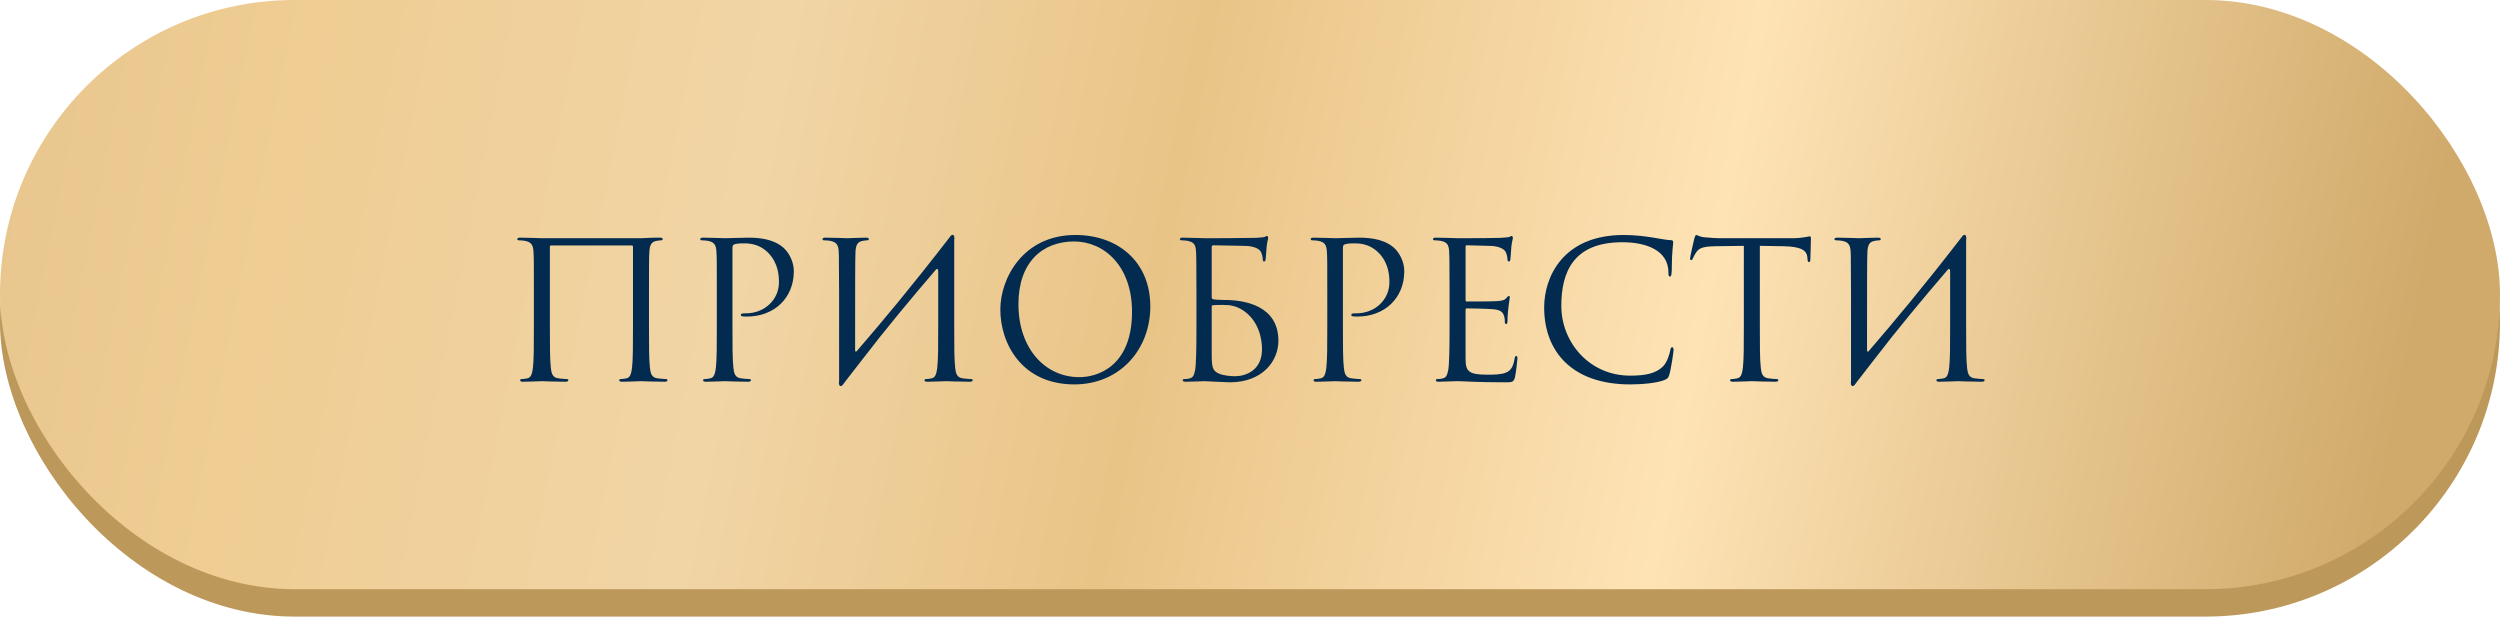
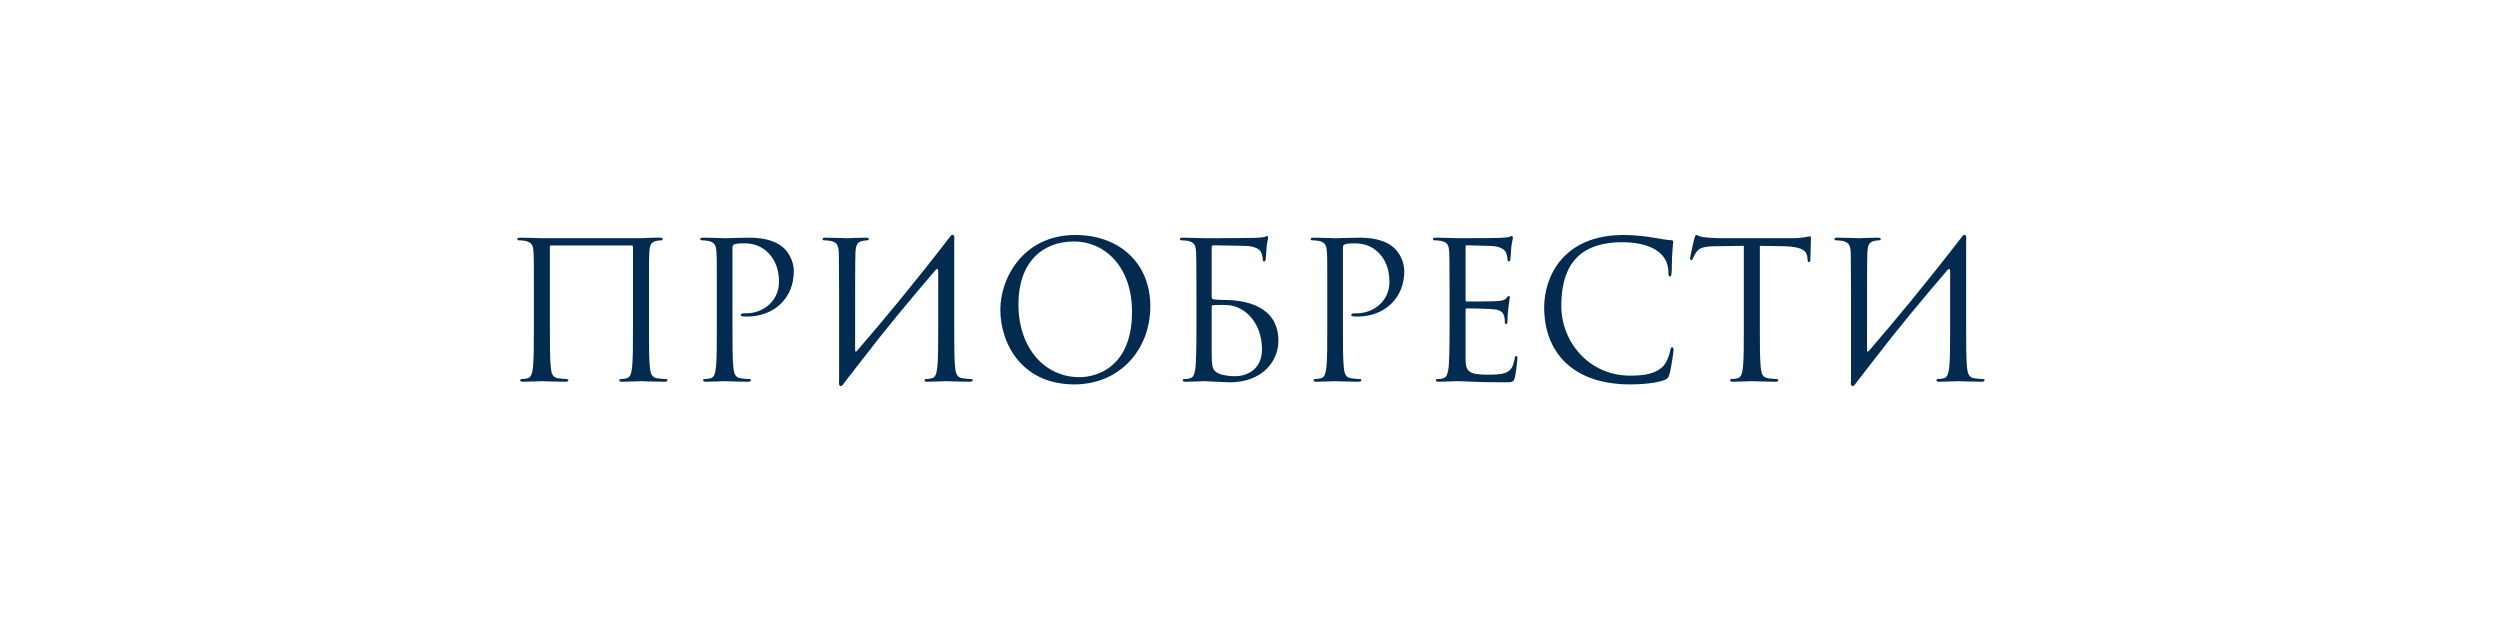
<svg xmlns="http://www.w3.org/2000/svg" width="446" height="110" viewBox="0 0 446 110" fill="none">
-   <rect y="4.889" width="446" height="105.111" rx="52.556" fill="#BC985A" />
-   <rect width="446" height="105.111" rx="52.556" fill="url(#paint0_linear_656_165)" />
  <path d="M115.779 52.258V58.242C115.779 61.506 115.779 64.192 115.949 65.62C116.051 66.606 116.255 67.354 117.275 67.49C117.751 67.558 118.499 67.626 118.805 67.626C119.009 67.626 119.077 67.728 119.077 67.83C119.077 68 118.907 68.102 118.533 68.102C116.663 68.102 114.521 68 114.351 68C114.181 68 112.039 68.102 111.019 68.102C110.645 68.102 110.475 68.034 110.475 67.83C110.475 67.728 110.543 67.626 110.747 67.626C111.053 67.626 111.461 67.558 111.767 67.49C112.447 67.354 112.617 66.606 112.753 65.62C112.923 64.192 112.923 61.506 112.923 58.242V43.996C112.923 43.86 112.821 43.792 112.719 43.792H98.303C98.201 43.792 98.099 43.826 98.099 43.996V58.242C98.099 61.506 98.099 64.192 98.269 65.62C98.371 66.606 98.575 67.354 99.595 67.49C100.071 67.558 100.819 67.626 101.125 67.626C101.329 67.626 101.397 67.728 101.397 67.83C101.397 68 101.227 68.102 100.853 68.102C98.983 68.102 96.841 68 96.671 68C96.501 68 94.359 68.102 93.339 68.102C92.965 68.102 92.795 68.034 92.795 67.83C92.795 67.728 92.863 67.626 93.067 67.626C93.373 67.626 93.781 67.558 94.087 67.49C94.767 67.354 94.937 66.606 95.073 65.62C95.243 64.192 95.243 61.506 95.243 58.242V52.258C95.243 46.954 95.243 46.002 95.175 44.914C95.107 43.758 94.835 43.214 93.713 42.976C93.441 42.908 92.863 42.874 92.557 42.874C92.421 42.874 92.285 42.806 92.285 42.67C92.285 42.466 92.455 42.398 92.829 42.398C94.359 42.398 96.501 42.5 96.671 42.5H114.351C116.119 42.398 116.663 42.398 117.683 42.398C118.057 42.398 118.227 42.466 118.227 42.67C118.227 42.806 118.091 42.874 117.955 42.874C117.717 42.874 117.513 42.908 117.105 42.976C116.187 43.146 115.915 43.724 115.847 44.914C115.779 46.002 115.779 46.954 115.779 52.258ZM127.882 58.242V52.258C127.882 46.954 127.882 46.002 127.814 44.914C127.746 43.758 127.474 43.214 126.352 42.976C126.08 42.908 125.502 42.874 125.196 42.874C125.06 42.874 124.924 42.806 124.924 42.67C124.924 42.466 125.094 42.398 125.468 42.398C126.998 42.398 129.038 42.5 129.31 42.5C130.058 42.5 132.03 42.398 133.594 42.398C137.844 42.398 139.374 43.826 139.918 44.336C140.666 45.05 141.618 46.58 141.618 48.382C141.618 53.21 138.082 56.474 133.254 56.474C133.084 56.474 132.71 56.474 132.54 56.44C132.37 56.44 132.166 56.372 132.166 56.202C132.166 55.93 132.37 55.896 133.084 55.896C136.382 55.896 138.966 53.482 138.966 50.354C138.966 49.232 138.864 46.954 137.062 45.118C135.26 43.282 133.186 43.418 132.404 43.418C131.826 43.418 131.248 43.486 130.942 43.622C130.738 43.69 130.67 43.928 130.67 44.268V58.242C130.67 61.506 130.67 64.192 130.84 65.62C130.942 66.606 131.146 67.354 132.166 67.49C132.642 67.558 133.39 67.626 133.696 67.626C133.9 67.626 133.968 67.728 133.968 67.83C133.968 68 133.798 68.102 133.424 68.102C131.554 68.102 129.412 68 129.242 68C129.14 68 126.998 68.102 125.978 68.102C125.604 68.102 125.434 68.034 125.434 67.83C125.434 67.728 125.502 67.626 125.706 67.626C126.012 67.626 126.42 67.558 126.726 67.49C127.406 67.354 127.576 66.606 127.712 65.62C127.882 64.192 127.882 61.506 127.882 58.242ZM149.697 67.898V52.258C149.629 46.954 149.697 46.002 149.629 44.914C149.561 43.758 149.289 43.214 148.167 42.976C147.895 42.908 147.317 42.874 147.011 42.874C146.875 42.874 146.739 42.806 146.739 42.67C146.739 42.466 146.909 42.398 147.283 42.398C148.813 42.398 150.955 42.5 151.125 42.5C151.295 42.5 153.437 42.398 154.457 42.398C154.831 42.398 155.001 42.466 155.001 42.67C155.001 42.806 154.865 42.874 154.729 42.874C154.491 42.874 154.287 42.908 153.879 42.976C152.961 43.146 152.689 43.724 152.621 44.914C152.553 46.002 152.553 51.272 152.553 62.492C152.553 62.764 152.723 62.798 152.859 62.628C157.687 57.018 162.447 51.34 169.417 42.33C169.859 41.616 170.403 41.752 170.233 42.874C170.233 46.002 170.233 47.702 170.233 52.258V58.242C170.233 61.506 170.233 64.192 170.403 65.62C170.505 66.606 170.709 67.354 171.729 67.49C172.205 67.558 172.953 67.626 173.259 67.626C173.463 67.626 173.531 67.728 173.531 67.83C173.531 68 173.361 68.102 172.987 68.102C171.117 68.102 168.975 68 168.805 68C168.635 68 166.493 68.102 165.473 68.102C165.099 68.102 164.929 68.034 164.929 67.83C164.929 67.728 164.997 67.626 165.201 67.626C165.507 67.626 165.915 67.558 166.221 67.49C166.901 67.354 167.071 66.606 167.207 65.62C167.377 64.192 167.377 61.506 167.377 58.242V48.416C167.377 48.008 167.207 47.804 166.901 48.178C162.413 53.414 157.959 58.752 153.743 64.26L150.921 67.898L150.513 68.442C150.071 69.156 149.527 69.02 149.697 67.898ZM178.459 55.216C178.459 49.708 182.471 41.922 191.855 41.922C199.505 41.922 205.217 46.75 205.217 54.672C205.217 62.288 199.845 68.578 191.651 68.578C182.335 68.578 178.459 61.336 178.459 55.216ZM181.689 54.264C181.689 62.186 186.449 67.286 192.569 67.286C195.629 67.286 201.953 65.518 201.953 55.624C201.953 47.464 196.989 43.078 191.617 43.078C185.939 43.078 181.689 46.818 181.689 54.264ZM216.473 43.758C216.303 43.758 216.167 43.86 216.167 44.064V53.006C216.167 53.244 216.269 53.38 216.541 53.414C216.847 53.448 217.527 53.516 218.479 53.516C222.083 53.516 228.067 54.536 228.067 60.792C228.067 64.43 225.211 68.204 219.397 68.204C218.615 68.204 215.147 68 214.875 68C214.705 68 212.563 68.102 211.543 68.102C211.169 68.102 210.999 68.034 210.999 67.83C210.999 67.728 211.067 67.626 211.271 67.626C211.577 67.626 211.985 67.592 212.291 67.49C212.835 67.32 213.005 67.014 213.209 66.028C213.379 65.144 213.447 62.39 213.447 58.242V52.258C213.447 46.546 213.413 45.118 213.345 44.54C213.243 43.724 213.039 43.214 211.917 42.976C211.645 42.908 211.067 42.874 210.761 42.874C210.625 42.874 210.489 42.806 210.489 42.67C210.489 42.466 210.659 42.398 211.033 42.398C212.393 42.398 214.161 42.5 215.215 42.5C216.439 42.5 223.477 42.466 224.055 42.432C224.599 42.398 225.415 42.33 225.551 42.296C225.755 42.228 225.891 42.092 226.027 42.092C226.163 42.092 226.231 42.296 226.231 42.466C226.231 42.704 226.061 43.112 225.959 44.064C225.925 44.404 225.857 45.9 225.789 46.308C225.755 46.478 225.687 46.648 225.517 46.648C225.347 46.648 225.279 46.512 225.279 46.274C225.279 46.002 225.177 45.424 224.973 44.982C224.769 44.54 223.953 43.86 221.947 43.86L216.473 43.758ZM216.167 54.672V62.934C216.167 65.484 216.303 66.096 217.357 66.606C218.275 67.048 219.737 67.116 220.349 67.116C222.185 67.116 225.143 66.13 225.143 62.288C225.143 60.248 224.463 57.222 221.845 55.42C220.519 54.536 219.431 54.4 218.207 54.4C216.201 54.4 216.167 54.434 216.167 54.672ZM236.788 58.242V52.258C236.788 46.954 236.788 46.002 236.72 44.914C236.652 43.758 236.38 43.214 235.258 42.976C234.986 42.908 234.408 42.874 234.102 42.874C233.966 42.874 233.83 42.806 233.83 42.67C233.83 42.466 234 42.398 234.374 42.398C235.904 42.398 237.944 42.5 238.216 42.5C238.964 42.5 240.936 42.398 242.5 42.398C246.75 42.398 248.28 43.826 248.824 44.336C249.572 45.05 250.524 46.58 250.524 48.382C250.524 53.21 246.988 56.474 242.16 56.474C241.99 56.474 241.616 56.474 241.446 56.44C241.276 56.44 241.072 56.372 241.072 56.202C241.072 55.93 241.276 55.896 241.99 55.896C245.288 55.896 247.872 53.482 247.872 50.354C247.872 49.232 247.77 46.954 245.968 45.118C244.166 43.282 242.092 43.418 241.31 43.418C240.732 43.418 240.154 43.486 239.848 43.622C239.644 43.69 239.576 43.928 239.576 44.268V58.242C239.576 61.506 239.576 64.192 239.746 65.62C239.848 66.606 240.052 67.354 241.072 67.49C241.548 67.558 242.296 67.626 242.602 67.626C242.806 67.626 242.874 67.728 242.874 67.83C242.874 68 242.704 68.102 242.33 68.102C240.46 68.102 238.318 68 238.148 68C238.046 68 235.904 68.102 234.884 68.102C234.51 68.102 234.34 68.034 234.34 67.83C234.34 67.728 234.408 67.626 234.612 67.626C234.918 67.626 235.326 67.558 235.632 67.49C236.312 67.354 236.482 66.606 236.618 65.62C236.788 64.192 236.788 61.506 236.788 58.242ZM261.459 44.064V53.448C261.459 53.686 261.493 53.788 261.663 53.788C262.105 53.788 266.287 53.788 267.069 53.72C267.885 53.652 268.361 53.584 268.667 53.244C268.905 52.972 269.041 52.802 269.177 52.802C269.279 52.802 269.347 52.87 269.347 53.074C269.347 53.21 268.939 55.488 268.939 57.154C268.939 57.528 268.905 57.8 268.701 57.8C268.531 57.8 268.463 57.664 268.463 57.494C268.463 57.154 268.463 56.814 268.327 56.372C268.191 55.896 267.885 55.318 266.559 55.182C265.641 55.08 262.275 55.012 261.697 55.012C261.527 55.012 261.459 55.114 261.459 55.25V64.056C261.459 66.3 262.071 66.844 265.403 66.844C266.287 66.844 267.783 66.844 268.667 66.47C269.551 66.096 269.959 65.416 270.197 64.022C270.265 63.648 270.333 63.512 270.503 63.512C270.707 63.512 270.707 63.784 270.707 64.022C270.707 64.294 270.435 66.606 270.265 67.32C270.027 68.204 269.755 68.204 268.429 68.204C263.295 68.204 261.017 68 260.031 68C259.147 68 257.447 68.102 256.699 68.102C256.325 68.102 256.155 68.034 256.155 67.83C256.155 67.728 256.223 67.626 256.427 67.626C256.733 67.626 257.141 67.592 257.447 67.49C257.991 67.32 258.161 67.014 258.365 66.028C258.535 65.144 258.603 62.39 258.603 58.242V52.258C258.603 46.546 258.569 45.118 258.501 44.54C258.399 43.724 258.195 43.214 257.073 42.976C256.801 42.908 256.223 42.874 255.917 42.874C255.781 42.874 255.645 42.806 255.645 42.67C255.645 42.466 255.815 42.398 256.189 42.398C257.719 42.398 259.861 42.5 260.031 42.5C263.703 42.5 267.171 42.466 267.715 42.432C268.259 42.398 269.075 42.33 269.211 42.296C269.415 42.228 269.551 42.092 269.687 42.092C269.823 42.092 269.891 42.296 269.891 42.466C269.891 42.704 269.721 43.112 269.619 44.064C269.585 44.404 269.517 45.9 269.449 46.308C269.415 46.478 269.347 46.648 269.177 46.648C269.007 46.648 268.939 46.512 268.939 46.274C268.939 46.002 268.837 45.424 268.633 44.982C268.429 44.54 267.613 43.86 265.607 43.86C265.403 43.86 262.343 43.758 261.663 43.758C261.527 43.758 261.459 43.826 261.459 44.064ZM290.813 68.578C280.443 68.578 275.479 62.696 275.479 54.842C275.479 49.402 278.845 41.922 289.657 41.922C293.703 41.922 296.763 42.84 298.055 42.84C298.429 42.84 298.497 43.01 298.497 43.214C298.497 43.588 298.259 45.22 298.259 47.192C298.259 48.824 298.191 49.334 297.919 49.334C297.681 49.334 297.647 49.096 297.647 48.62C297.647 44.642 293.669 43.214 289.419 43.214C280.681 43.214 278.539 48.552 278.539 54.57C278.539 61.064 283.537 67.014 290.813 67.014C293.363 67.014 295.369 66.708 296.729 65.314C297.443 64.566 297.885 63.07 297.987 62.458C298.055 62.084 298.123 61.948 298.327 61.948C298.497 61.948 298.565 62.186 298.565 62.458C298.565 62.696 298.157 65.654 297.817 66.81C297.613 67.456 297.545 67.524 296.933 67.796C295.573 68.34 292.989 68.578 290.813 68.578ZM313.956 43.86V58.242C313.956 61.506 313.956 64.192 314.126 65.62C314.228 66.606 314.432 67.354 315.452 67.49C315.928 67.558 316.676 67.626 316.982 67.626C317.186 67.626 317.254 67.728 317.254 67.83C317.254 68 317.084 68.102 316.71 68.102C314.84 68.102 312.698 68 312.528 68C312.358 68 310.216 68.102 309.196 68.102C308.822 68.102 308.652 68.034 308.652 67.83C308.652 67.728 308.72 67.626 308.924 67.626C309.23 67.626 309.638 67.558 309.944 67.49C310.624 67.354 310.794 66.606 310.93 65.62C311.1 64.192 311.1 61.506 311.1 58.242V43.86L306.068 43.928C303.96 43.962 303.144 44.2 302.6 45.016C302.226 45.594 302.124 45.832 302.022 46.07C301.92 46.342 301.818 46.41 301.682 46.41C301.58 46.41 301.512 46.308 301.512 46.104C301.512 45.764 302.192 42.84 302.26 42.568C302.328 42.364 302.464 41.922 302.6 41.922C302.838 41.922 303.178 42.262 304.096 42.33C305.082 42.432 306.374 42.5 306.782 42.5H319.532C321.708 42.5 322.626 42.16 322.898 42.16C323.068 42.16 323.068 42.364 323.068 42.568C323.068 43.588 322.966 45.934 322.966 46.308C322.966 46.614 322.864 46.75 322.728 46.75C322.558 46.75 322.49 46.648 322.456 46.172L322.422 45.798C322.286 44.778 321.504 43.996 318.24 43.928L313.956 43.86ZM330.222 67.898V52.258C330.154 46.954 330.222 46.002 330.154 44.914C330.086 43.758 329.814 43.214 328.692 42.976C328.42 42.908 327.842 42.874 327.536 42.874C327.4 42.874 327.264 42.806 327.264 42.67C327.264 42.466 327.434 42.398 327.808 42.398C329.338 42.398 331.48 42.5 331.65 42.5C331.82 42.5 333.962 42.398 334.982 42.398C335.356 42.398 335.526 42.466 335.526 42.67C335.526 42.806 335.39 42.874 335.254 42.874C335.016 42.874 334.812 42.908 334.404 42.976C333.486 43.146 333.214 43.724 333.146 44.914C333.078 46.002 333.078 51.272 333.078 62.492C333.078 62.764 333.248 62.798 333.384 62.628C338.212 57.018 342.972 51.34 349.942 42.33C350.384 41.616 350.928 41.752 350.758 42.874C350.758 46.002 350.758 47.702 350.758 52.258V58.242C350.758 61.506 350.758 64.192 350.928 65.62C351.03 66.606 351.234 67.354 352.254 67.49C352.73 67.558 353.478 67.626 353.784 67.626C353.988 67.626 354.056 67.728 354.056 67.83C354.056 68 353.886 68.102 353.512 68.102C351.642 68.102 349.5 68 349.33 68C349.16 68 347.018 68.102 345.998 68.102C345.624 68.102 345.454 68.034 345.454 67.83C345.454 67.728 345.522 67.626 345.726 67.626C346.032 67.626 346.44 67.558 346.746 67.49C347.426 67.354 347.596 66.606 347.732 65.62C347.902 64.192 347.902 61.506 347.902 58.242V48.416C347.902 48.008 347.732 47.804 347.426 48.178C342.938 53.414 338.484 58.752 334.268 64.26L331.446 67.898L331.038 68.442C330.596 69.156 330.052 69.02 330.222 67.898Z" fill="#032B50" />
  <defs>
    <linearGradient id="paint0_linear_656_165" x1="426.124" y1="83.213" x2="-27.32" y2="-7.367" gradientUnits="userSpaceOnUse">
      <stop stop-color="#D0AA6B" />
      <stop offset="0.271" stop-color="#FEE3B5" />
      <stop offset="0.48" stop-color="#E9C487" />
      <stop offset="0.639" stop-color="#F1D5A5" />
      <stop offset="0.819" stop-color="#EFCD93" />
      <stop offset="1" stop-color="#E3C28B" />
    </linearGradient>
  </defs>
</svg>